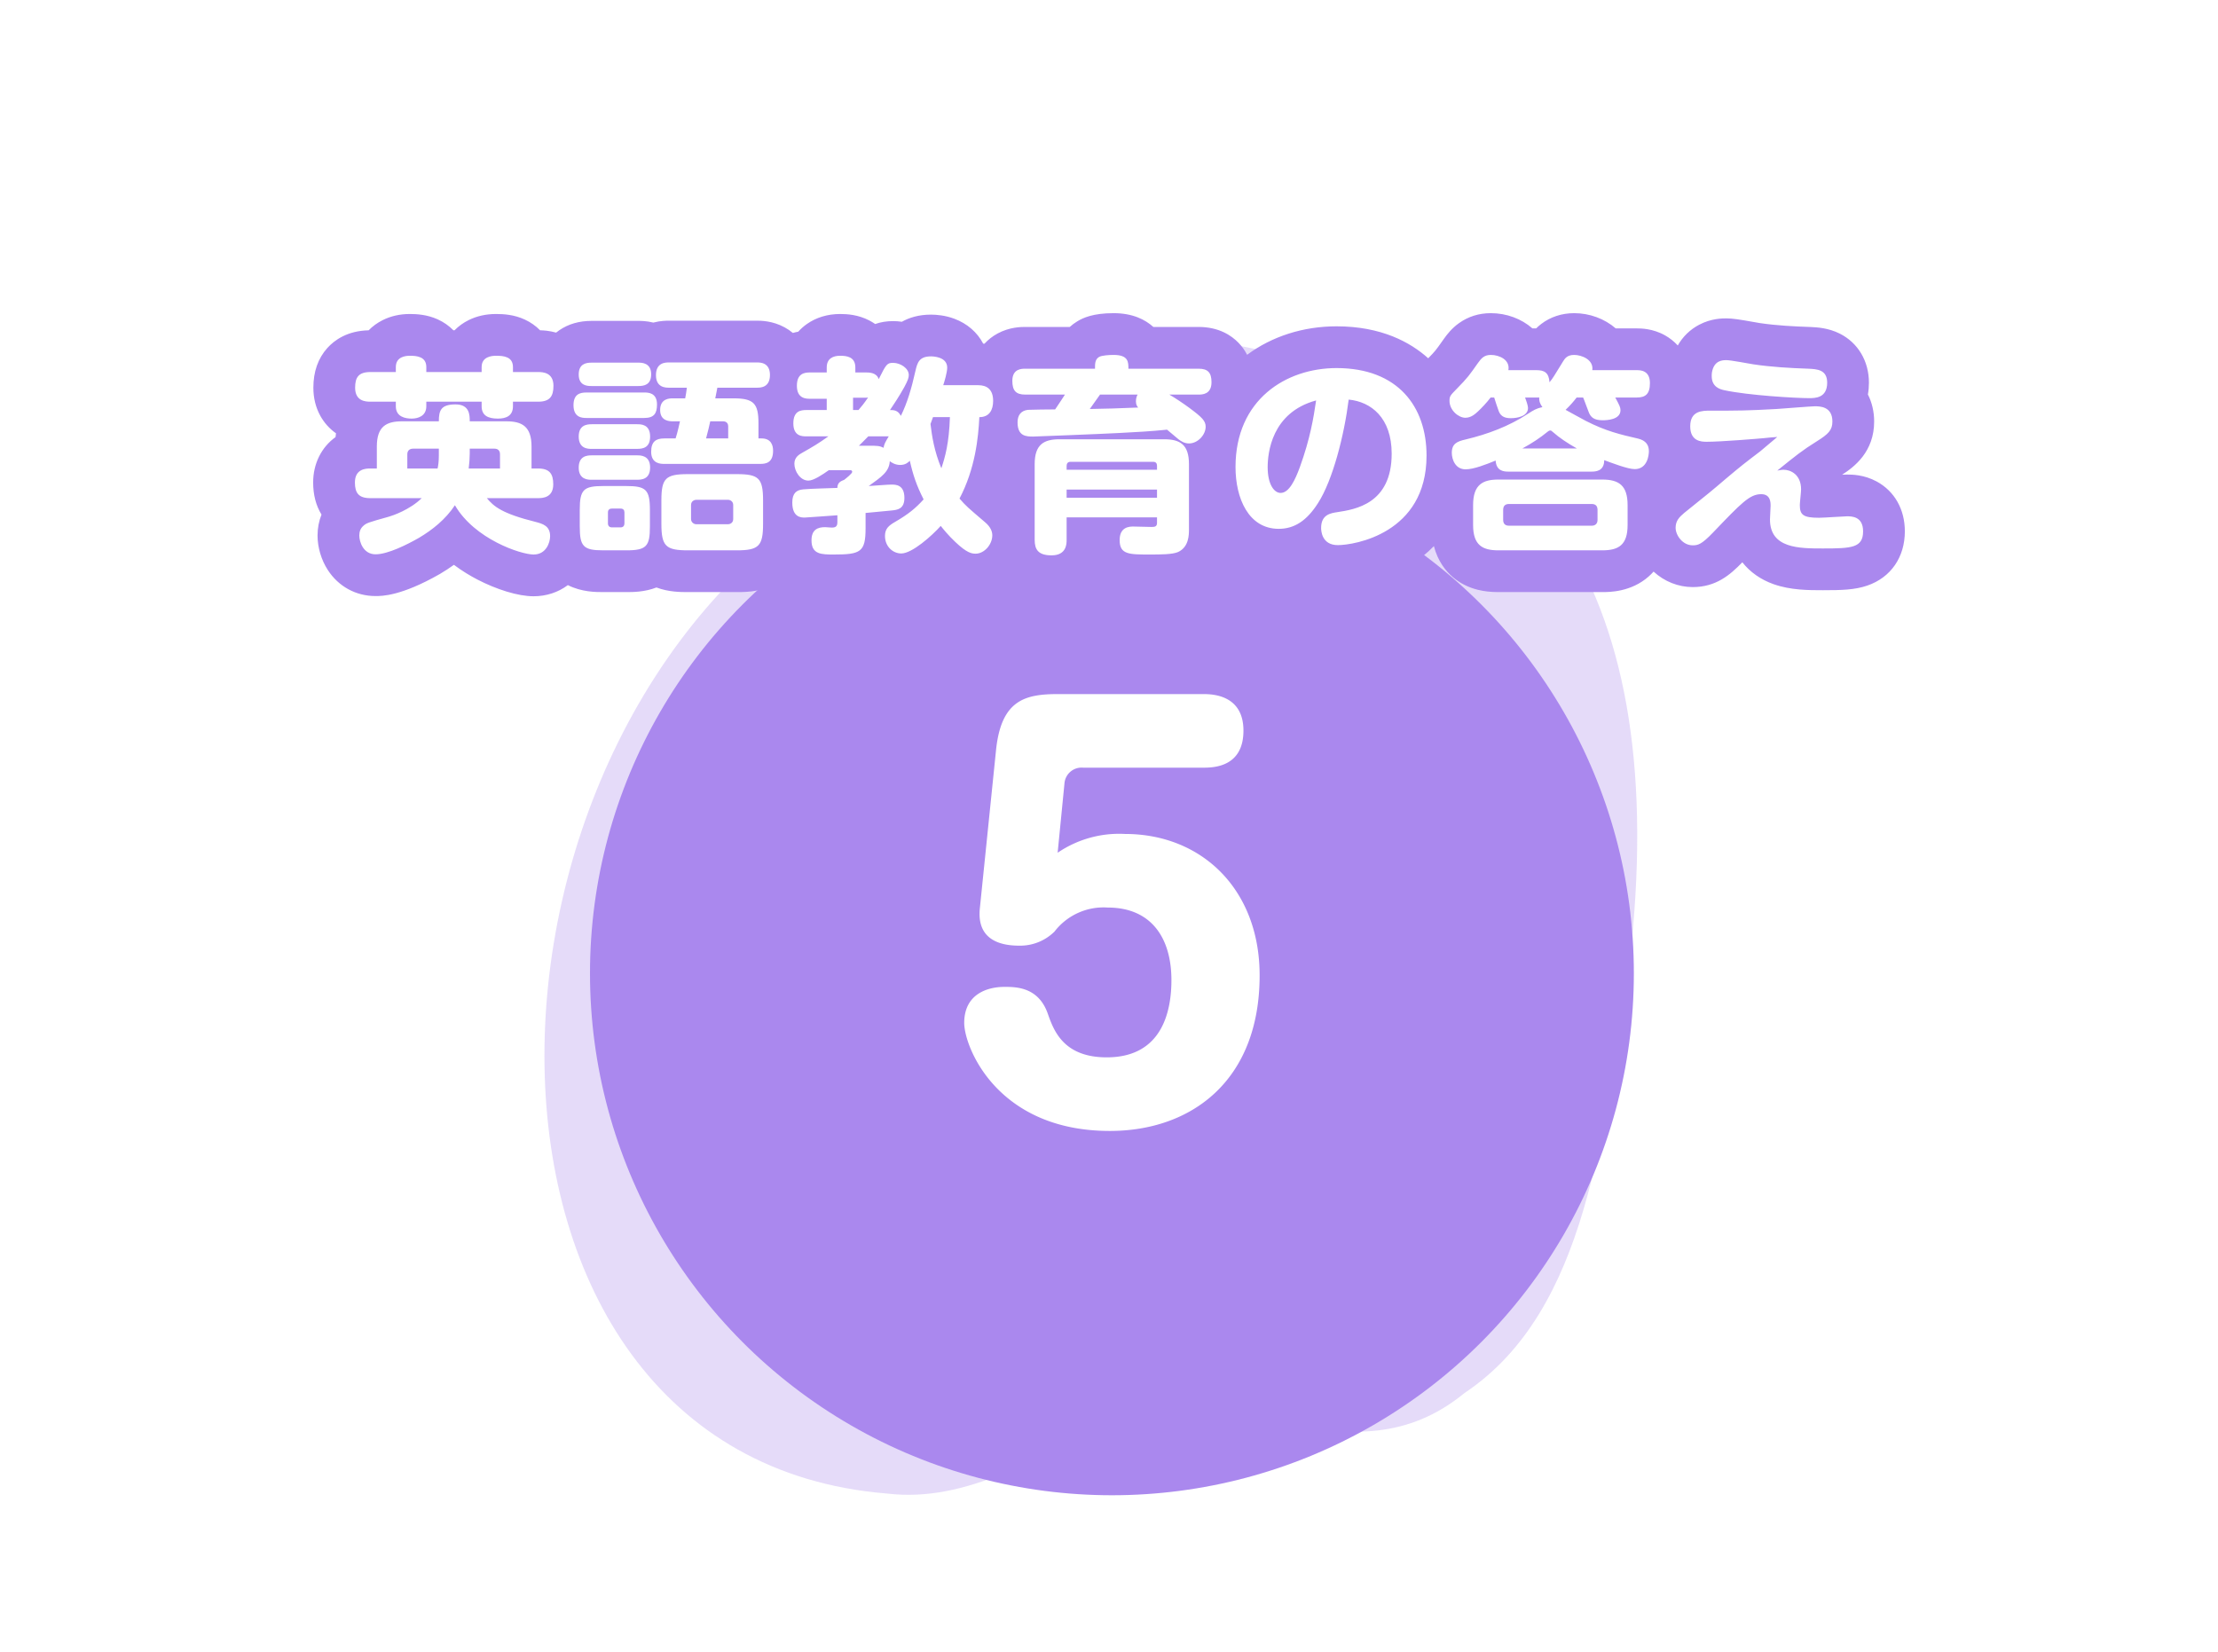
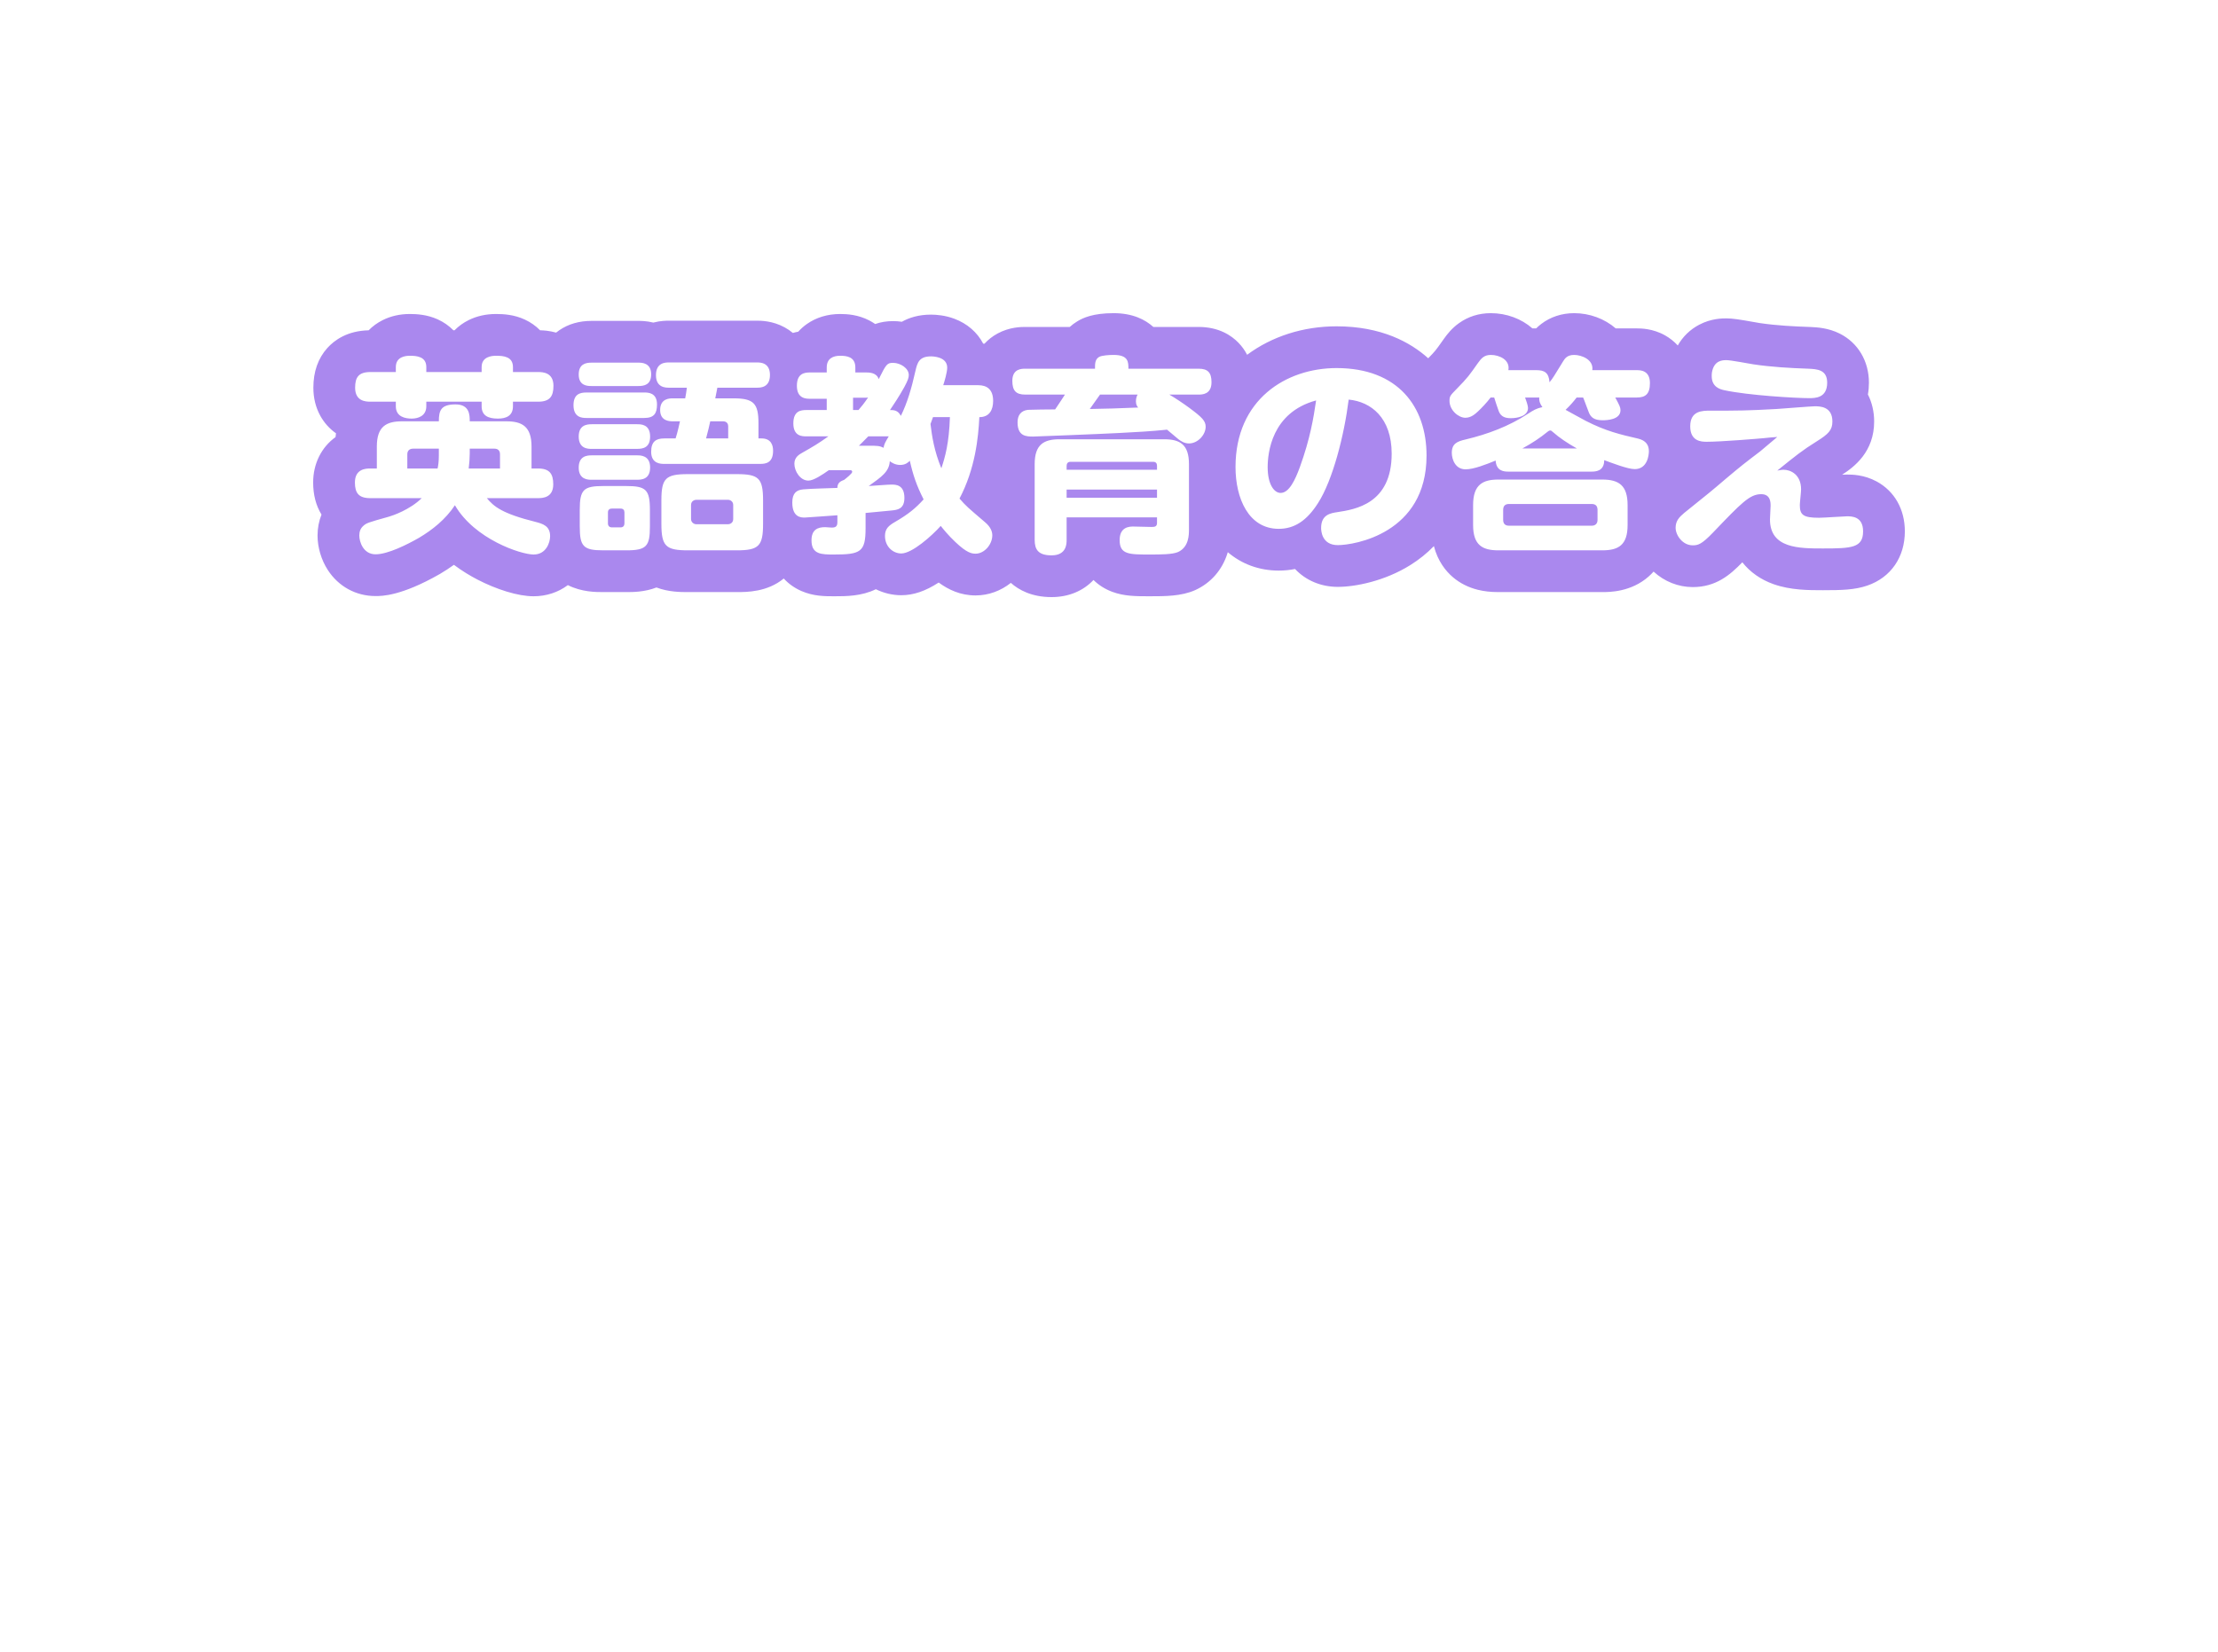
<svg xmlns="http://www.w3.org/2000/svg" width="212.48" height="158.24" viewBox="0 0 212.48 158.24">
  <defs>
    <filter id="_" x="41.52" y="28.24" width="130" height="130" filterUnits="userSpaceOnUse">
      <feOffset dy="5" input="SourceAlpha" />
      <feGaussianBlur stdDeviation="5" result="blur" />
      <feFlood flood-opacity="0.102" />
      <feComposite operator="in" in2="blur" />
      <feComposite in="SourceGraphic" />
    </filter>
    <filter id="Path_6313" x="0" y="0" width="212.48" height="87.2" filterUnits="userSpaceOnUse">
      <feOffset dy="10" input="SourceAlpha" />
      <feGaussianBlur stdDeviation="10" result="blur-2" />
      <feFlood flood-opacity="0.102" />
      <feComposite operator="in" in2="blur-2" />
      <feComposite in="SourceGraphic" />
    </filter>
  </defs>
  <g id="Group_357" data-name="Group 357" transform="translate(-853.48 -12462.76)">
-     <path id="shape" d="M382.409,582.874c-14.556-3.339-33.376,10.45-38.878,13.676-38.5,22.568-39.691,92.49,3.953,96.037,7.8.937,14.5-3.649,22.008-7,11.031-4.306,22.445,6.324,33.352-2.634,11.818-7.879,13.315-25.3,15.8-41.264C422.7,606.515,409.934,587.632,382.409,582.874Z" transform="translate(590.942 11913.246)" fill="#a8e" opacity="0.297" />
    <g transform="matrix(1, 0, 0, 1, 853.48, 12462.76)" filter="url(#_)">
-       <circle id="_2" data-name="●" cx="50" cy="50" r="50" transform="translate(56.52 38.24)" fill="#a8e" />
-     </g>
+       </g>
    <path id="Path_6532" data-name="Path 6532" d="M-12.65-20.25c-.3,2.8,1.6,3.6,3.75,3.6A4.678,4.678,0,0,0-5.5-18,5.923,5.923,0,0,1-.4-20.3c4.2,0,6.1,2.95,6.1,6.95,0,2.85-.8,7.4-6.2,7.4-4.2,0-5.1-2.65-5.65-4.2-.9-2.55-3.05-2.55-4.15-2.55-1.65,0-3.85.7-3.85,3.45C-14.15-6.95-11,1.1-.2,1.1c7.8,0,14.35-4.8,14.35-14.9,0-8.25-5.55-13.55-12.9-13.55a10.447,10.447,0,0,0-6.45,1.8l.65-6.6a1.646,1.646,0,0,1,1.8-1.55H8.7c.95,0,3.9,0,3.9-3.55,0-3.5-3.1-3.5-3.9-3.5H-5.15c-3.15,0-5.45.55-5.95,5.35Z" transform="translate(960 12570)" fill="#fff" />
    <g transform="matrix(1, 0, 0, 1, 853.48, 12462.76)" filter="url(#Path_6313)">
      <g id="Path_6313-2" data-name="Path 6313" transform="translate(106.52 41.24)" fill="#fff" stroke-linecap="round">
        <path d="M -5.78 3.96 C -6.949 3.96 -7.869 3.62 -8.512 2.951 C -9.101 2.338 -9.4 1.506 -9.4 0.48 L -9.4 -6.78 C -9.4 -7.124 -9.377 -7.449 -9.33 -7.756 C -9.405 -7.791 -9.479 -7.831 -9.553 -7.875 C -9.946 -8.106 -10.527 -8.581 -10.834 -9.464 C -11.008 -7.831 -11.375 -5.881 -12.202 -3.891 C -11.964 -3.681 -11.641 -3.405 -11.159 -2.993 L -10.84 -2.72 C -9.7 -1.749 -9.46 -0.683 -9.46 0.04 C -9.46 0.949 -9.822 1.876 -10.454 2.583 C -11.145 3.356 -12.095 3.8 -13.06 3.8 C -14.176 3.8 -15.099 3.339 -16.353 2.154 C -16.406 2.104 -16.457 2.055 -16.507 2.007 C -16.673 2.145 -16.838 2.277 -17.001 2.402 C -18.231 3.342 -19.242 3.78 -20.18 3.78 C -21.08 3.78 -21.968 3.418 -22.625 2.785 C -22.717 2.878 -22.816 2.967 -22.925 3.052 C -23.904 3.819 -25.125 3.88 -26.62 3.88 C -27.385 3.88 -28.177 3.88 -28.949 3.543 C -29.5 3.303 -30.78 2.528 -30.78 0.52 C -30.78 0.371 -30.773 0.229 -30.759 0.094 C -30.934 0.02 -31.115 -0.076 -31.293 -0.201 C -31.341 -0.234 -31.389 -0.27 -31.438 -0.309 C -31.492 0.649 -31.702 1.64 -32.461 2.41 C -33.436 3.397 -34.768 3.48 -35.94 3.48 L -40.62 3.48 C -41.619 3.48 -42.735 3.421 -43.647 2.801 C -44.474 3.389 -45.499 3.48 -46.5 3.48 L -48.74 3.48 C -49.916 3.48 -51.126 3.355 -52.008 2.445 C -52.128 2.321 -52.233 2.192 -52.326 2.058 C -52.908 3.102 -53.97 3.88 -55.4 3.88 C -56.499 3.88 -58.246 3.342 -59.85 2.511 C -60.793 2.022 -61.955 1.293 -63.003 0.276 C -63.681 0.896 -64.463 1.468 -65.359 2 L -65.373 2.008 L -65.388 2.016 C -67.528 3.24 -69.262 3.86 -70.54 3.86 C -71.731 3.86 -72.789 3.281 -73.442 2.271 C -73.86 1.624 -74.1 0.818 -74.1 0.06 C -74.1 -0.796 -73.8 -1.575 -73.249 -2.159 C -73.405 -2.273 -73.549 -2.403 -73.682 -2.549 C -74.246 -3.169 -74.52 -3.977 -74.52 -5.02 C -74.52 -6.305 -73.935 -7.365 -72.914 -7.928 C -72.749 -8.02 -72.582 -8.092 -72.42 -8.148 L -72.42 -8.46 C -72.42 -9.389 -72.251 -10.184 -71.917 -10.837 C -72.23 -10.898 -72.569 -11.006 -72.907 -11.195 C -73.92 -11.758 -74.5 -12.817 -74.5 -14.1 C -74.5 -14.483 -74.5 -15.648 -73.677 -16.563 C -73.057 -17.251 -72.17 -17.6 -71.04 -17.6 L -70.22 -17.6 C -69.682 -18.562 -68.611 -19.16 -67.26 -19.16 C -66.748 -19.16 -66.076 -19.122 -65.419 -18.827 C -64.824 -18.56 -64.361 -18.133 -64.062 -17.6 L -61.992 -17.6 C -61.707 -18.106 -61.274 -18.519 -60.722 -18.79 C -60.223 -19.035 -59.643 -19.16 -59 -19.16 C -58.46 -19.16 -57.754 -19.12 -57.084 -18.812 C -56.506 -18.546 -56.054 -18.124 -55.762 -17.6 L -54.96 -17.6 C -54.497 -17.6 -53.8 -17.556 -53.103 -17.174 C -52.968 -17.1 -52.841 -17.017 -52.721 -16.926 C -52.449 -17.448 -52.075 -17.775 -51.806 -17.958 C -51.27 -18.323 -50.634 -18.5 -49.86 -18.5 L -45.36 -18.5 C -44.804 -18.5 -44.325 -18.402 -43.919 -18.231 C -43.274 -18.52 -42.666 -18.52 -42.42 -18.52 L -34.02 -18.52 C -33.751 -18.52 -33.035 -18.52 -32.312 -18.126 C -31.773 -17.832 -31.36 -17.393 -31.096 -16.852 C -31.016 -16.92 -30.939 -16.976 -30.87 -17.024 C -30.181 -17.492 -29.456 -17.557 -28.958 -17.56 C -28.433 -18.546 -27.376 -19.16 -26.04 -19.16 C -25.562 -19.16 -24.848 -19.119 -24.166 -18.766 C -23.665 -18.507 -23.27 -18.131 -22.999 -17.669 C -22.216 -18.48 -21.31 -18.48 -20.96 -18.48 C -20.537 -18.48 -20.113 -18.403 -19.71 -18.257 C -19.112 -18.817 -18.317 -19.1 -17.34 -19.1 C -17.031 -19.1 -16.418 -19.065 -15.792 -18.831 C -14.638 -18.399 -13.91 -17.481 -13.796 -16.34 L -12.8 -16.34 C -12.249 -16.34 -11.747 -16.238 -11.307 -16.048 C -11.056 -16.688 -10.609 -17.203 -10.001 -17.533 C -9.287 -17.92 -8.57 -17.92 -8.3 -17.92 L -3.144 -17.92 C -2.948 -18.223 -2.672 -18.511 -2.282 -18.747 C -2.076 -18.874 -1.464 -19.24 0.16 -19.24 C 1.472 -19.24 2.439 -18.815 3.033 -17.978 C 3.047 -17.959 3.06 -17.939 3.073 -17.92 L 8.3 -17.92 C 10.299 -17.92 11.54 -16.656 11.54 -14.62 C 11.54 -13.576 11.14 -12.69 10.426 -12.117 C 10.577 -11.902 10.704 -11.671 10.797 -11.419 C 11.54 -13.137 12.602 -14.353 13.56 -15.178 C 15.659 -16.985 18.486 -17.98 21.52 -17.98 C 24.85 -17.98 27.606 -16.92 29.492 -14.915 C 29.845 -14.54 30.164 -14.137 30.448 -13.707 C 30.638 -14.396 31.056 -14.828 31.522 -15.307 L 31.604 -15.392 L 31.608 -15.396 L 31.613 -15.401 C 32.509 -16.314 32.611 -16.458 33.274 -17.399 L 33.427 -17.614 C 33.772 -18.102 34.578 -19.24 36.3 -19.24 C 37.494 -19.24 38.614 -18.753 39.296 -17.938 C 39.339 -17.886 39.38 -17.834 39.419 -17.78 L 40.68 -17.78 C 40.838 -17.78 41.155 -17.78 41.536 -17.699 C 41.662 -17.904 41.909 -18.287 42.343 -18.618 C 42.883 -19.031 43.535 -19.24 44.28 -19.24 C 45.183 -19.24 46.445 -18.901 47.276 -17.948 C 47.324 -17.893 47.369 -17.837 47.412 -17.78 L 50.28 -17.78 C 50.553 -17.78 51.28 -17.78 52.012 -17.367 C 52.983 -16.82 53.54 -15.789 53.54 -14.54 C 53.54 -12.635 52.497 -11.389 50.783 -11.189 C 50.812 -11.182 50.84 -11.176 50.868 -11.169 L 50.887 -11.165 L 50.905 -11.16 C 52.469 -10.769 53.44 -9.566 53.44 -8.02 C 53.44 -7.722 53.4 -6.946 53.03 -6.171 C 52.641 -5.357 51.991 -4.771 51.198 -4.489 C 51.333 -4.007 51.4 -3.465 51.4 -2.86 L 51.4 -0.94 C 51.4 0.567 50.96 1.72 50.093 2.488 C 49.088 3.377 47.835 3.48 46.98 3.48 L 37.02 3.48 C 36.183 3.48 34.954 3.381 33.953 2.524 C 33.055 1.754 32.6 0.588 32.6 -0.94 L 32.6 -2.86 C 32.6 -3.447 32.667 -3.981 32.8 -4.459 C 32.462 -4.576 32.149 -4.749 31.87 -4.973 C 31.169 -1.747 29.223 0.133 27.537 1.19 C 25.283 2.603 22.77 2.98 21.64 2.98 C 20.25 2.98 19.103 2.327 18.492 1.187 C 18.443 1.095 18.399 1.003 18.36 0.912 C 17.622 1.25 16.825 1.42 15.98 1.42 C 13.94 1.42 12.211 0.424 11.113 -1.384 C 10.292 -2.736 9.84 -4.553 9.84 -6.5 C 9.84 -6.967 9.862 -7.415 9.902 -7.844 C 9.734 -7.675 9.55 -7.522 9.354 -7.388 C 9.371 -7.192 9.38 -6.99 9.38 -6.78 L 9.38 -0.52 C 9.38 -0.204 9.38 0.454 9.16 1.162 C 8.831 2.216 8.146 3.009 7.178 3.456 L 7.165 3.462 L 7.152 3.468 C 6.289 3.851 5.185 3.88 3.6 3.88 C 2.454 3.88 1.55 3.88 0.746 3.585 C -0.003 3.31 -1.26 2.544 -1.26 0.5 C -1.26 0.439 -1.259 0.379 -1.256 0.32 L -2.34 0.32 L -2.34 0.48 C -2.34 0.772 -2.34 1.547 -2.77 2.324 C -3.346 3.364 -4.443 3.96 -5.78 3.96 Z M -48.604 -1.627 C -48.42 -1.129 -47.993 -0.727 -47.483 -0.58 C -46.978 -0.727 -46.556 -1.129 -46.375 -1.627 C -46.556 -2.118 -46.978 -2.515 -47.483 -2.661 C -47.993 -2.515 -48.42 -2.118 -48.604 -1.627 Z M 24.228 -10.029 C 23.85 -8.122 23.311 -6.126 22.645 -4.433 C 23.955 -4.817 24.8 -5.591 24.8 -7.78 C 24.8 -8.739 24.606 -9.494 24.228 -10.029 Z M -53.6 -8.145 C -53.324 -8.048 -53.072 -7.919 -52.844 -7.759 C -52.82 -7.82 -52.794 -7.879 -52.767 -7.936 C -52.972 -8.373 -53.08 -8.875 -53.08 -9.42 C -53.08 -9.784 -53.035 -10.105 -52.959 -10.388 C -53.102 -10.579 -53.234 -10.805 -53.34 -11.07 C -53.575 -10.966 -53.829 -10.888 -54.102 -10.836 C -53.768 -10.183 -53.6 -9.389 -53.6 -8.46 L -53.6 -8.145 Z M 68.12 3.3 C 66.83 3.3 65.368 3.3 64.06 2.839 C 63.157 2.52 62.438 2.016 61.923 1.34 C 61.436 0.702 61.149 -0.061 61.065 -0.933 C 60.551 -0.43 59.9 0.249 59.066 1.12 L 59.024 1.164 L 59.022 1.166 L 59.02 1.168 C 57.848 2.383 57.004 3 55.64 3 C 53.495 3 52 1.061 52 -0.68 C 52 -2.343 53.075 -3.246 53.534 -3.631 L 53.55 -3.646 L 53.568 -3.659 L 53.94 -3.958 C 56.02 -5.629 56.145 -5.729 57.542 -6.921 L 57.546 -6.925 L 57.551 -6.929 C 57.552 -6.93 57.552 -6.93 57.553 -6.931 C 57.334 -6.924 57.134 -6.92 56.96 -6.92 C 56.457 -6.92 55.702 -6.97 54.966 -7.407 C 54.381 -7.753 53.4 -8.602 53.4 -10.4 C 53.4 -11.82 54.056 -12.954 55.199 -13.511 C 55.391 -13.604 55.585 -13.675 55.775 -13.729 C 55.568 -14.17 55.46 -14.667 55.46 -15.2 C 55.46 -15.361 55.46 -15.606 55.507 -15.889 L 55.508 -15.892 L 55.508 -15.894 C 55.764 -17.407 56.671 -18.089 57.188 -18.362 C 57.905 -18.74 58.588 -18.74 58.88 -18.74 C 59.289 -18.74 59.956 -18.634 61.296 -18.395 C 61.486 -18.361 61.665 -18.329 61.744 -18.317 C 63.476 -18.059 65.265 -17.971 66.788 -17.919 L 66.803 -17.918 L 66.817 -17.918 L 66.832 -17.917 C 67.372 -17.891 68.111 -17.855 68.833 -17.491 C 69.905 -16.951 70.52 -15.89 70.52 -14.58 C 70.52 -14.053 70.429 -13.565 70.255 -13.131 C 70.75 -12.537 71.02 -11.754 71.02 -10.86 C 71.02 -8.789 69.552 -7.871 68.58 -7.264 C 68.144 -6.992 67.79 -6.759 67.444 -6.515 C 67.802 -5.935 68.02 -5.214 68.02 -4.36 C 68.02 -4.193 68.003 -3.977 67.973 -3.648 C 68.292 -3.663 68.823 -3.695 69.176 -3.716 C 69.936 -3.763 70.241 -3.78 70.42 -3.78 C 70.754 -3.78 71.535 -3.78 72.313 -3.356 C 73.36 -2.785 73.96 -1.686 73.96 -0.34 C 73.96 1.863 72.556 2.676 71.718 2.964 C 70.807 3.277 69.751 3.3 68.12 3.3 Z" stroke="none" />
        <path d="M -5.78 1.96 C -4.34 1.96 -4.34 0.84 -4.34 0.48 L -4.34 -1.68 L 4.32 -1.68 L 4.32 -1.16 C 4.32 -0.8 4.12 -0.76 3.8 -0.76 C 3.7 -0.76 2.12 -0.8 2.04 -0.8 C 1.66 -0.8 0.74 -0.76 0.74 0.5 C 0.74 1.88 1.64 1.88 3.6 1.88 C 4.64 1.88 5.8 1.88 6.34 1.64 C 7.38 1.16 7.38 -0.02 7.38 -0.52 L 7.38 -6.78 C 7.38 -8.66 6.52 -9.16 5 -9.16 L -5.02 -9.16 C -6.52 -9.16 -7.4 -8.66 -7.4 -6.78 L -7.4 0.48 C -7.4 1.4 -7.06 1.96 -5.78 1.96 M -4.34 -4.34 L 4.32 -4.34 L 4.32 -3.56 L -4.34 -3.56 L -4.34 -4.34 M -3.98 -7 L 3.96 -7 C 4.2 -7 4.32 -6.86 4.32 -6.62 L 4.32 -6.24 L -4.34 -6.24 L -4.34 -6.62 C -4.34 -6.84 -4.22 -7 -3.98 -7 M -26.62 1.88 C -24.08 1.88 -23.6 1.64 -23.6 -0.62 L -23.6 -2.1 C -23.24 -2.14 -21.24 -2.32 -21.08 -2.34 C -20.54 -2.4 -19.88 -2.48 -19.88 -3.54 C -19.88 -4.82 -20.72 -4.82 -21.14 -4.82 C -21.44 -4.82 -22.96 -4.7 -23.3 -4.68 C -22.04 -5.58 -21.34 -6.06 -21.28 -7.06 C -21.12 -6.94 -20.78 -6.7 -20.28 -6.7 C -19.78 -6.7 -19.52 -6.94 -19.36 -7.1 C -19.06 -5.76 -18.72 -4.74 -18.04 -3.4 C -18.8 -2.56 -19.5 -1.98 -20.78 -1.24 C -21.4 -0.88 -21.74 -0.58 -21.74 0.1 C -21.74 1.14 -20.96 1.78 -20.18 1.78 C -19.14 1.78 -17.24 0.08 -16.4 -0.86 C -16.16 -0.56 -15.7 0.02 -14.98 0.7 C -13.9 1.72 -13.44 1.8 -13.06 1.8 C -12.22 1.8 -11.46 0.92 -11.46 0.04 C -11.46 -0.3 -11.6 -0.74 -12.14 -1.2 C -13.8 -2.62 -13.98 -2.76 -14.6 -3.48 C -13.1 -6.34 -12.8 -9.28 -12.7 -11.28 C -11.76 -11.28 -11.38 -11.94 -11.38 -12.84 C -11.38 -13.92 -11.96 -14.34 -12.8 -14.34 L -16.16 -14.34 C -16.04 -14.7 -15.78 -15.58 -15.78 -16.02 C -15.78 -17.08 -17.16 -17.1 -17.34 -17.1 C -18.46 -17.1 -18.64 -16.5 -18.82 -15.72 C -19.2 -14.02 -19.6 -12.66 -20.22 -11.4 C -20.5 -11.96 -20.92 -11.96 -21.26 -11.96 C -20.9 -12.5 -20.4 -13.24 -19.9 -14.14 C -19.54 -14.8 -19.46 -15.06 -19.46 -15.32 C -19.46 -15.96 -20.26 -16.48 -20.96 -16.48 C -21.54 -16.48 -21.62 -16.36 -22.34 -14.92 C -22.54 -15.56 -23.28 -15.56 -23.54 -15.56 L -24.58 -15.56 L -24.58 -16.04 C -24.58 -17.08 -25.44 -17.16 -26.04 -17.16 C -26.68 -17.16 -27.32 -16.92 -27.32 -16.04 L -27.32 -15.56 L -28.92 -15.56 C -29.44 -15.56 -30.18 -15.48 -30.18 -14.28 C -30.18 -13.04 -29.28 -13.04 -28.92 -13.04 L -27.32 -13.04 L -27.32 -11.96 L -29.28 -11.96 C -29.8 -11.96 -30.52 -11.88 -30.52 -10.68 C -30.52 -9.44 -29.66 -9.44 -29.28 -9.44 L -27.16 -9.44 C -28.18 -8.72 -28.52 -8.52 -29.68 -7.86 C -29.96 -7.7 -30.42 -7.44 -30.42 -6.82 C -30.42 -6.1 -29.86 -5.2 -29.08 -5.2 C -28.58 -5.2 -27.74 -5.76 -27.12 -6.2 L -25.08 -6.2 C -25 -6.2 -24.88 -6.18 -24.88 -6.04 C -24.88 -5.88 -25.44 -5.44 -25.64 -5.28 C -25.98 -5.14 -26.3 -5.02 -26.3 -4.5 C -27.2 -4.46 -28.66 -4.44 -29.58 -4.36 C -30.2 -4.3 -30.62 -4.02 -30.62 -3.1 C -30.62 -1.66 -29.76 -1.66 -29.42 -1.66 C -29.24 -1.66 -26.66 -1.86 -26.3 -1.88 L -26.3 -1.22 C -26.3 -0.8 -26.48 -0.7 -26.84 -0.7 C -26.94 -0.7 -27.38 -0.74 -27.48 -0.74 C -28.16 -0.74 -28.78 -0.52 -28.78 0.52 C -28.78 1.88 -27.82 1.88 -26.62 1.88 M -17.14 -11.28 L -15.52 -11.28 C -15.6 -8.78 -15.98 -7.46 -16.34 -6.38 C -17.02 -8.02 -17.24 -9.44 -17.38 -10.62 C -17.3 -10.82 -17.26 -10.96 -17.14 -11.28 M -23.34 -9.44 L -21.38 -9.44 C -21.7 -8.9 -21.82 -8.7 -21.88 -8.34 C -22.24 -8.54 -22.54 -8.54 -23.2 -8.54 L -24.24 -8.54 C -24.08 -8.7 -23.86 -8.9 -23.34 -9.44 M -24.8 -13.14 L -23.54 -13.14 C -23.46 -13.14 -23.42 -13.16 -23.36 -13.16 C -23.74 -12.6 -24 -12.28 -24.28 -11.96 L -24.8 -11.96 L -24.8 -13.14 M -55.4 1.88 C -54.2 1.88 -53.82 0.74 -53.82 0.12 C -53.82 -0.84 -54.5 -1.06 -55.2 -1.24 C -58.42 -2.04 -59.22 -2.72 -59.88 -3.52 L -54.98 -3.52 C -54.54 -3.52 -53.52 -3.56 -53.52 -4.84 C -53.52 -5.86 -53.88 -6.36 -54.98 -6.36 L -55.6 -6.36 L -55.6 -8.46 C -55.6 -10.4 -56.52 -10.88 -58.02 -10.88 L -61.52 -10.88 C -61.52 -11.46 -61.52 -12.5 -62.88 -12.5 C -64.28 -12.5 -64.48 -11.92 -64.48 -10.88 L -68 -10.88 C -69.52 -10.88 -70.42 -10.38 -70.42 -8.46 L -70.42 -6.36 L -71.06 -6.36 C -71.48 -6.36 -72.52 -6.32 -72.52 -5.02 C -72.52 -4.02 -72.16 -3.52 -71.06 -3.52 L -66.12 -3.52 C -67.26 -2.4 -68.92 -1.84 -69.28 -1.74 C -71.28 -1.18 -71.42 -1.14 -71.74 -0.84 C -71.98 -0.62 -72.1 -0.32 -72.1 0.06 C -72.1 0.66 -71.72 1.86 -70.54 1.86 C -69.36 1.86 -67.5 0.92 -66.38 0.28 C -65.1 -0.48 -63.84 -1.48 -62.94 -2.84 C -61.06 0.4 -56.64 1.88 -55.4 1.88 M -61.52 -8.26 L -59.16 -8.26 C -58.82 -8.26 -58.62 -8.08 -58.62 -7.72 L -58.62 -6.36 L -61.62 -6.36 C -61.56 -6.82 -61.52 -7.38 -61.52 -7.8 L -61.52 -8.26 M -66.94 -8.26 L -64.48 -8.26 L -64.48 -7.6 C -64.48 -7.02 -64.54 -6.62 -64.6 -6.36 L -67.5 -6.36 L -67.5 -7.72 C -67.5 -8.08 -67.28 -8.26 -66.94 -8.26 M 46.98 1.48 C 48.52 1.48 49.4 0.98 49.4 -0.94 L 49.4 -2.86 C 49.4 -4.74 48.56 -5.3 46.98 -5.3 L 37.02 -5.3 C 35.58 -5.3 34.6 -4.86 34.6 -2.86 L 34.6 -0.94 C 34.6 1.02 35.54 1.48 37.02 1.48 L 46.98 1.48 M 38.04 -2.96 L 45.96 -2.96 C 46.32 -2.96 46.52 -2.78 46.52 -2.4 L 46.52 -1.44 C 46.52 -1.08 46.32 -0.88 45.96 -0.88 L 38.04 -0.88 C 37.68 -0.88 37.48 -1.06 37.48 -1.44 L 37.48 -2.4 C 37.48 -2.78 37.68 -2.96 38.04 -2.96 M -35.94 1.48 C -33.82 1.48 -33.42 1.06 -33.42 -1.06 L -33.42 -3.3 C -33.42 -5.44 -33.84 -5.82 -35.94 -5.82 L -40.62 -5.82 C -42.76 -5.82 -43.16 -5.42 -43.16 -3.3 L -43.16 -1.06 C -43.16 1.08 -42.74 1.48 -40.62 1.48 L -35.94 1.48 M -39.82 -3.36 L -36.76 -3.36 C -36.58 -3.36 -36.28 -3.22 -36.28 -2.86 L -36.28 -1.52 C -36.28 -1.14 -36.6 -1.02 -36.76 -1.02 L -39.82 -1.02 C -40.04 -1.02 -40.32 -1.2 -40.32 -1.52 L -40.32 -2.86 C -40.32 -3.22 -40.02 -3.36 -39.82 -3.36 M -46.5 1.48 C -44.58 1.48 -44.26 1.08 -44.26 -0.8 L -44.26 -2.4 C -44.26 -4.36 -44.66 -4.68 -46.54 -4.68 L -48.72 -4.68 C -50.62 -4.68 -50.98 -4.34 -50.98 -2.4 L -50.98 -0.8 C -50.98 1.1 -50.64 1.48 -48.74 1.48 L -46.5 1.48 M -47.9 -2.52 L -47.06 -2.52 C -46.82 -2.52 -46.7 -2.38 -46.7 -2.16 L -46.7 -1.1 C -46.7 -0.88 -46.82 -0.72 -47.06 -0.72 L -47.9 -0.72 C -48.14 -0.72 -48.28 -0.86 -48.28 -1.1 L -48.28 -2.16 C -48.28 -2.38 -48.16 -2.52 -47.9 -2.52 M 68.12 1.3 C 70.86 1.3 71.96 1.24 71.96 -0.34 C 71.96 -1.78 70.86 -1.78 70.42 -1.78 C 70.12 -1.78 68.18 -1.64 67.74 -1.64 C 66.22 -1.64 65.9 -1.92 65.9 -2.86 C 65.9 -3.08 66.02 -4.12 66.02 -4.36 C 66.02 -5.78 65.02 -6.24 64.34 -6.24 C 64.16 -6.24 63.88 -6.18 63.74 -6.16 C 65.52 -7.6 66.14 -8.1 67.52 -8.96 C 68.64 -9.66 69.02 -10.04 69.02 -10.86 C 69.02 -12.32 67.8 -12.32 67.32 -12.32 C 67.04 -12.32 64.26 -12.1 63.68 -12.06 C 60.78 -11.9 60.08 -11.9 57.32 -11.9 C 56.56 -11.9 55.4 -11.9 55.4 -10.4 C 55.4 -8.98 56.44 -8.92 56.96 -8.92 C 58.38 -8.92 61.94 -9.22 62.38 -9.26 C 62.58 -9.28 63.52 -9.38 63.74 -9.38 C 63.52 -9.2 62.42 -8.26 62.1 -8 C 60.6 -6.86 60.24 -6.58 58.84 -5.4 C 57.34 -4.12 57.26 -4.06 54.82 -2.1 C 54.32 -1.68 54 -1.32 54 -0.68 C 54 0.02 54.66 1 55.64 1 C 56.16 1 56.5 0.9 57.58 -0.22 C 60.32 -3.08 61.1 -3.9 62.2 -3.9 C 63.1 -3.9 63.1 -3.1 63.1 -2.78 C 63.1 -2.6 63.04 -1.68 63.04 -1.48 C 63.04 1.3 65.84 1.3 68.12 1.3 M 21.64 0.98 C 23.2 0.98 30.14 -0.12 30.14 -7.6 C 30.14 -12.28 27.4 -15.98 21.52 -15.98 C 16.68 -15.98 11.84 -12.96 11.84 -6.5 C 11.84 -3.52 13.08 -0.58 15.98 -0.58 C 17.5 -0.58 18.68 -1.38 19.74 -3.04 C 21.16 -5.24 22.26 -9.58 22.68 -12.96 C 24.82 -12.76 26.8 -11.22 26.8 -7.78 C 26.8 -2.96 23.28 -2.44 21.6 -2.18 C 20.94 -2.08 20.04 -1.94 20.04 -0.66 C 20.04 -0.44 20.08 0.98 21.64 0.98 M 19.56 -12.88 C 19.32 -11.24 19 -9.24 18 -6.48 C 17.56 -5.28 16.98 -4.02 16.16 -4.02 C 15.54 -4.02 14.92 -4.84 14.92 -6.48 C 14.92 -7.82 15.28 -11.72 19.56 -12.88 M -45.56 -5.28 C -45.12 -5.28 -44.24 -5.28 -44.24 -6.46 C -44.24 -7.62 -45.16 -7.62 -45.48 -7.62 L -49.84 -7.62 C -50.28 -7.62 -51.08 -7.56 -51.08 -6.44 C -51.08 -5.28 -50.16 -5.28 -49.84 -5.28 L -45.56 -5.28 M 45.94 -6.06 C 46.38 -6.06 47.16 -6.12 47.16 -7.16 C 47.92 -6.88 49.42 -6.3 50.08 -6.3 C 51.32 -6.3 51.44 -7.68 51.44 -8.02 C 51.44 -8.62 51.14 -9.04 50.42 -9.22 C 48.68 -9.62 47.32 -9.94 45.4 -10.92 C 45.12 -11.06 43.76 -11.82 43.46 -11.98 C 43.88 -12.38 44.18 -12.72 44.52 -13.16 L 45.14 -13.16 C 45.24 -12.96 45.6 -11.92 45.7 -11.7 C 45.88 -11.28 46.18 -10.98 47 -10.98 C 47.38 -10.98 48.72 -11.02 48.72 -11.94 C 48.72 -12.22 48.62 -12.42 48.22 -13.16 L 50.28 -13.16 C 51.1 -13.16 51.54 -13.48 51.54 -14.54 C 51.54 -15.78 50.6 -15.78 50.28 -15.78 L 46.02 -15.78 C 46.16 -16.8 44.98 -17.24 44.28 -17.24 C 43.6 -17.24 43.38 -16.88 43.22 -16.62 C 42.32 -15.16 42.24 -15 41.92 -14.62 C 41.86 -15.56 41.4 -15.78 40.68 -15.78 L 37.98 -15.78 C 38.16 -16.78 37.1 -17.24 36.3 -17.24 C 35.68 -17.24 35.4 -16.94 35.06 -16.46 C 34.24 -15.3 34.12 -15.1 33.04 -14 C 32.42 -13.36 32.34 -13.3 32.34 -12.84 C 32.34 -11.94 33.2 -11.22 33.86 -11.22 C 34.42 -11.22 34.82 -11.6 35.08 -11.84 C 35.44 -12.18 35.88 -12.64 36.28 -13.16 L 36.62 -13.16 C 36.68 -12.96 36.98 -12.04 37.06 -11.84 C 37.28 -11.28 37.74 -11.18 38.22 -11.18 C 38.88 -11.18 39.86 -11.38 39.86 -12.16 C 39.86 -12.38 39.68 -12.9 39.58 -13.16 L 40.94 -13.16 C 40.92 -12.98 40.92 -12.68 41.24 -12.24 C 40.68 -12.12 40.4 -11.96 39.82 -11.58 C 38.02 -10.4 35.98 -9.64 33.88 -9.14 C 33.1 -8.96 32.56 -8.76 32.56 -7.86 C 32.56 -7.26 32.88 -6.28 33.88 -6.28 C 34.66 -6.28 35.82 -6.74 36.76 -7.12 C 36.82 -6.14 37.5 -6.06 37.98 -6.06 L 45.94 -6.06 M 44.54 -8.28 L 39.32 -8.28 C 40.24 -8.78 41 -9.28 41.76 -9.9 C 41.84 -9.96 41.9 -10 41.98 -10 C 42.08 -10 42.1 -9.98 42.26 -9.84 C 42.84 -9.32 43.68 -8.76 44.54 -8.28 M -33.7 -6.8 C -33.18 -6.8 -32.46 -6.88 -32.46 -8.06 C -32.46 -8.6 -32.66 -9.24 -33.56 -9.24 L -33.86 -9.24 L -33.86 -10.68 C -33.86 -12.58 -34.3 -13.08 -36.24 -13.08 L -38 -13.08 C -37.9 -13.6 -37.88 -13.64 -37.8 -14.1 L -34.02 -14.1 C -33.68 -14.1 -32.76 -14.1 -32.76 -15.32 C -32.76 -16.52 -33.7 -16.52 -34.02 -16.52 L -42.42 -16.52 C -42.76 -16.52 -43.68 -16.52 -43.68 -15.3 C -43.68 -14.1 -42.74 -14.1 -42.42 -14.1 L -40.72 -14.1 C -40.78 -13.68 -40.8 -13.46 -40.88 -13.08 L -42.06 -13.08 C -42.36 -13.08 -43.28 -13.08 -43.28 -11.96 C -43.28 -10.88 -42.34 -10.88 -42.06 -10.88 L -41.38 -10.88 C -41.58 -9.94 -41.78 -9.28 -41.8 -9.24 L -42.88 -9.24 C -43.66 -9.24 -44.14 -8.96 -44.14 -7.96 C -44.14 -6.8 -43.2 -6.8 -42.88 -6.8 L -33.7 -6.8 M -38.48 -10.88 L -37.24 -10.88 C -37.1 -10.88 -36.76 -10.82 -36.76 -10.4 L -36.76 -9.24 L -38.88 -9.24 C -38.68 -10 -38.56 -10.48 -38.48 -10.88 M -45.48 -8.24 C -44.92 -8.24 -44.24 -8.36 -44.24 -9.42 C -44.24 -10.6 -45.12 -10.6 -45.48 -10.6 L -49.84 -10.6 C -50.34 -10.6 -51.08 -10.5 -51.08 -9.42 C -51.08 -8.24 -50.18 -8.24 -49.84 -8.24 L -45.48 -8.24 M 7.38 -8.76 C 8.24 -8.76 8.98 -9.6 8.98 -10.36 C 8.98 -10.92 8.64 -11.26 7.4 -12.18 C 6.8 -12.62 6.08 -13.1 5.5 -13.44 L 8.3 -13.44 C 8.62 -13.44 9.54 -13.44 9.54 -14.62 C 9.54 -15.56 9.18 -15.92 8.3 -15.92 L 1.58 -15.92 C 1.58 -16.56 1.58 -17.24 0.16 -17.24 C -0.24 -17.24 -0.98 -17.2 -1.24 -17.04 C -1.64 -16.8 -1.62 -16.34 -1.62 -15.92 L -8.3 -15.92 C -8.64 -15.92 -9.54 -15.92 -9.54 -14.76 C -9.54 -13.82 -9.2 -13.44 -8.3 -13.44 L -4.5 -13.44 C -4.66 -13.2 -4.96 -12.72 -5.44 -12.02 C -5.76 -12.02 -7.88 -12 -8.04 -11.98 C -8.72 -11.9 -9.04 -11.46 -9.04 -10.78 C -9.04 -9.44 -8.2 -9.42 -7.54 -9.42 C -7.42 -9.42 -1.2 -9.66 0.68 -9.76 C 2.22 -9.84 3.76 -9.92 5.28 -10.08 C 5.46 -9.94 6.24 -9.28 6.4 -9.14 C 6.6 -9 6.92 -8.76 7.38 -8.76 M -1.14 -13.44 L 2.46 -13.44 C 2.4 -13.32 2.3 -13.12 2.3 -12.8 C 2.3 -12.46 2.42 -12.3 2.52 -12.2 C 0.6 -12.12 -0.66 -12.08 -2.12 -12.06 C -1.98 -12.26 -1.3 -13.22 -1.14 -13.44 M -58.82 -11.14 C -58.04 -11.14 -57.38 -11.4 -57.38 -12.32 L -57.38 -12.76 L -54.96 -12.76 C -53.86 -12.76 -53.5 -13.26 -53.5 -14.28 C -53.5 -15.56 -54.52 -15.6 -54.96 -15.6 L -57.38 -15.6 L -57.38 -16.08 C -57.38 -17.08 -58.28 -17.16 -59 -17.16 C -59.4 -17.16 -60.38 -17.08 -60.38 -16.08 L -60.38 -15.6 L -65.68 -15.6 L -65.68 -16.08 C -65.68 -17.1 -66.64 -17.16 -67.26 -17.16 C -67.64 -17.16 -68.6 -17.08 -68.6 -16.08 L -68.6 -15.6 L -71.04 -15.6 C -72.16 -15.6 -72.5 -15.1 -72.5 -14.1 C -72.5 -12.8 -71.48 -12.76 -71.04 -12.76 L -68.6 -12.76 L -68.6 -12.32 C -68.6 -11.3 -67.68 -11.14 -67.08 -11.14 C -66.48 -11.14 -65.68 -11.38 -65.68 -12.32 L -65.68 -12.76 L -60.38 -12.76 L -60.38 -12.32 C -60.38 -11.4 -59.72 -11.14 -58.82 -11.14 M -44.8 -11.2 C -43.86 -11.2 -43.58 -11.64 -43.58 -12.5 C -43.58 -13.64 -44.46 -13.64 -44.8 -13.64 L -50.34 -13.64 C -50.94 -13.64 -51.58 -13.5 -51.58 -12.42 C -51.58 -11.22 -50.72 -11.2 -50.34 -11.2 L -44.8 -11.2 M 66.78 -13.1 C 67.36 -13.1 68.52 -13.1 68.52 -14.58 C 68.52 -15.84 67.54 -15.88 66.72 -15.92 C 64.96 -15.98 63.18 -16.08 61.44 -16.34 C 61.06 -16.4 59.28 -16.74 58.88 -16.74 C 58.52 -16.74 57.68 -16.74 57.48 -15.56 C 57.46 -15.44 57.46 -15.32 57.46 -15.2 C 57.46 -14.14 58.3 -13.94 58.66 -13.86 C 60.98 -13.36 65.54 -13.1 66.78 -13.1 M -45.36 -14.26 C -44.84 -14.26 -44.14 -14.36 -44.14 -15.38 C -44.14 -16.48 -45.02 -16.5 -45.36 -16.5 L -49.86 -16.5 C -50.42 -16.5 -51.08 -16.36 -51.08 -15.36 C -51.08 -14.28 -50.24 -14.26 -49.86 -14.26 L -45.36 -14.26 M -5.78 5.96 C -7.69 5.96 -8.929 5.27 -9.683 4.598 C -10.629 5.349 -11.804 5.8 -13.06 5.8 C -14.503 5.8 -15.647 5.26 -16.596 4.565 C -17.866 5.391 -19.021 5.78 -20.18 5.78 C -21.024 5.78 -21.86 5.578 -22.616 5.206 C -23.992 5.88 -25.478 5.88 -26.62 5.88 C -27.499 5.88 -28.594 5.88 -29.748 5.377 C -30.409 5.089 -30.977 4.681 -31.437 4.179 C -33.022 5.48 -34.966 5.48 -35.94 5.48 L -40.62 5.48 C -41.301 5.48 -42.457 5.48 -43.633 5.039 C -44.78 5.48 -45.899 5.48 -46.5 5.48 L -48.74 5.48 C -49.43 5.48 -50.805 5.48 -52.12 4.812 C -53.047 5.503 -54.18 5.88 -55.4 5.88 C -56.14 5.88 -57.018 5.726 -58.009 5.423 C -58.92 5.143 -59.876 4.75 -60.771 4.286 C -61.456 3.931 -62.242 3.464 -63.036 2.868 C -63.448 3.165 -63.882 3.449 -64.338 3.719 L -64.395 3.753 C -68.083 5.86 -69.932 5.86 -70.54 5.86 C -72.423 5.86 -74.093 4.948 -75.121 3.357 C -75.743 2.395 -76.1 1.194 -76.1 0.06 C -76.1 -0.647 -75.97 -1.324 -75.72 -1.945 C -76.252 -2.808 -76.52 -3.838 -76.52 -5.02 C -76.52 -6.816 -75.729 -8.401 -74.376 -9.367 C -74.363 -9.49 -74.348 -9.611 -74.331 -9.73 C -74.954 -10.169 -75.47 -10.744 -75.839 -11.416 C -76.278 -12.214 -76.5 -13.117 -76.5 -14.1 C -76.5 -15.636 -76.05 -16.915 -75.163 -17.901 C -74.483 -18.656 -73.249 -19.553 -71.204 -19.598 C -70.827 -19.983 -70.381 -20.311 -69.874 -20.566 C -69.093 -20.96 -68.214 -21.16 -67.26 -21.16 C -66.604 -21.16 -65.615 -21.107 -64.6 -20.652 C -64.02 -20.391 -63.51 -20.033 -63.086 -19.6 L -62.977 -19.6 C -62.589 -19.994 -62.129 -20.327 -61.604 -20.585 C -60.828 -20.966 -59.952 -21.16 -59 -21.16 C -58.256 -21.16 -57.271 -21.1 -56.247 -20.629 C -55.692 -20.373 -55.195 -20.024 -54.778 -19.599 C -54.449 -19.593 -53.891 -19.56 -53.246 -19.378 C -53.145 -19.459 -53.04 -19.537 -52.931 -19.611 C -52.065 -20.201 -51.032 -20.5 -49.86 -20.5 L -45.36 -20.5 C -45.127 -20.5 -44.592 -20.5 -43.934 -20.338 C -43.238 -20.52 -42.666 -20.52 -42.42 -20.52 L -34.02 -20.52 C -33.65 -20.52 -32.525 -20.52 -31.355 -19.882 C -31.071 -19.727 -30.807 -19.547 -30.565 -19.345 C -30.385 -19.397 -30.212 -19.436 -30.049 -19.466 C -29.808 -19.736 -29.535 -19.98 -29.232 -20.194 C -28.34 -20.826 -27.236 -21.16 -26.04 -21.16 C -25.353 -21.16 -24.317 -21.096 -23.247 -20.543 C -23.049 -20.44 -22.859 -20.326 -22.68 -20.201 C -22.154 -20.386 -21.58 -20.48 -20.96 -20.48 C -20.68 -20.48 -20.401 -20.458 -20.124 -20.416 C -19.421 -20.812 -18.508 -21.1 -17.34 -21.1 C -16.797 -21.1 -15.966 -21.031 -15.091 -20.704 C -13.848 -20.239 -12.892 -19.393 -12.334 -18.323 C -12.294 -18.32 -12.253 -18.316 -12.211 -18.313 C -11.855 -18.701 -11.433 -19.032 -10.954 -19.292 C -9.794 -19.92 -8.67 -19.92 -8.3 -19.92 L -4.04 -19.92 C -3.819 -20.12 -3.577 -20.301 -3.317 -20.458 C -2.761 -20.797 -1.796 -21.24 0.16 -21.24 C 1.983 -21.24 3.186 -20.626 3.968 -19.92 L 8.3 -19.92 C 10.253 -19.92 11.461 -19.093 12.13 -18.398 C 12.462 -18.054 12.736 -17.671 12.952 -17.252 C 15.321 -19.017 18.329 -19.98 21.52 -19.98 C 25.835 -19.98 28.613 -18.436 30.3 -16.919 C 30.974 -17.607 31.039 -17.699 31.64 -18.552 L 31.794 -18.769 C 32.114 -19.222 32.568 -19.801 33.258 -20.291 C 34.145 -20.921 35.168 -21.24 36.3 -21.24 C 37.799 -21.24 39.236 -20.704 40.284 -19.78 L 40.639 -19.78 C 40.782 -19.923 40.945 -20.067 41.129 -20.208 C 42.014 -20.883 43.103 -21.24 44.28 -21.24 C 45.761 -21.24 47.202 -20.704 48.264 -19.78 L 50.28 -19.78 C 50.657 -19.78 51.805 -19.78 52.994 -19.11 C 53.449 -18.853 53.858 -18.527 54.207 -18.146 C 54.689 -18.992 55.384 -19.672 56.256 -20.131 C 57.411 -20.74 58.478 -20.74 58.88 -20.74 C 59.436 -20.74 60.088 -20.642 61.646 -20.364 C 61.797 -20.337 61.983 -20.304 62.052 -20.293 C 63.68 -20.051 65.394 -19.968 66.856 -19.918 L 66.93 -19.915 C 67.566 -19.884 68.631 -19.832 69.733 -19.277 C 71.478 -18.398 72.52 -16.642 72.52 -14.58 C 72.52 -14.19 72.487 -13.814 72.421 -13.452 C 72.81 -12.685 73.02 -11.804 73.02 -10.86 C 73.02 -7.958 71.118 -6.516 69.952 -5.765 C 70.165 -5.776 70.299 -5.78 70.42 -5.78 C 70.864 -5.78 72.045 -5.78 73.27 -5.112 C 74.98 -4.179 75.96 -2.44 75.96 -0.34 C 75.96 2.139 74.618 4.081 72.369 4.855 C 71.165 5.269 69.905 5.3 68.12 5.3 C 66.741 5.3 65.025 5.3 63.394 4.725 C 62.147 4.285 61.13 3.561 60.393 2.625 C 59.217 3.837 57.871 5 55.64 5 C 54.257 5 52.922 4.466 51.89 3.516 C 51.743 3.681 51.586 3.837 51.418 3.986 C 49.729 5.48 47.66 5.48 46.98 5.48 L 37.02 5.48 C 36.292 5.48 35.648 5.408 35.051 5.259 C 34.135 5.031 33.328 4.622 32.652 4.042 C 31.984 3.469 31.224 2.534 30.844 1.076 C 30.186 1.756 29.436 2.36 28.6 2.884 C 26.132 4.431 23.308 4.98 21.64 4.98 C 20.02 4.98 18.565 4.358 17.543 3.267 C 17.037 3.369 16.515 3.42 15.98 3.42 C 14.089 3.42 12.423 2.785 11.099 1.657 C 11.089 1.69 11.079 1.723 11.069 1.757 C 10.575 3.343 9.491 4.591 8.016 5.272 L 7.965 5.295 C 6.649 5.88 5.099 5.88 3.6 5.88 C 2.309 5.88 1.194 5.88 0.057 5.463 C -0.654 5.202 -1.267 4.813 -1.766 4.32 C -2.754 5.374 -4.161 5.96 -5.78 5.96 Z" stroke="none" fill="#a8e" />
      </g>
    </g>
  </g>
</svg>